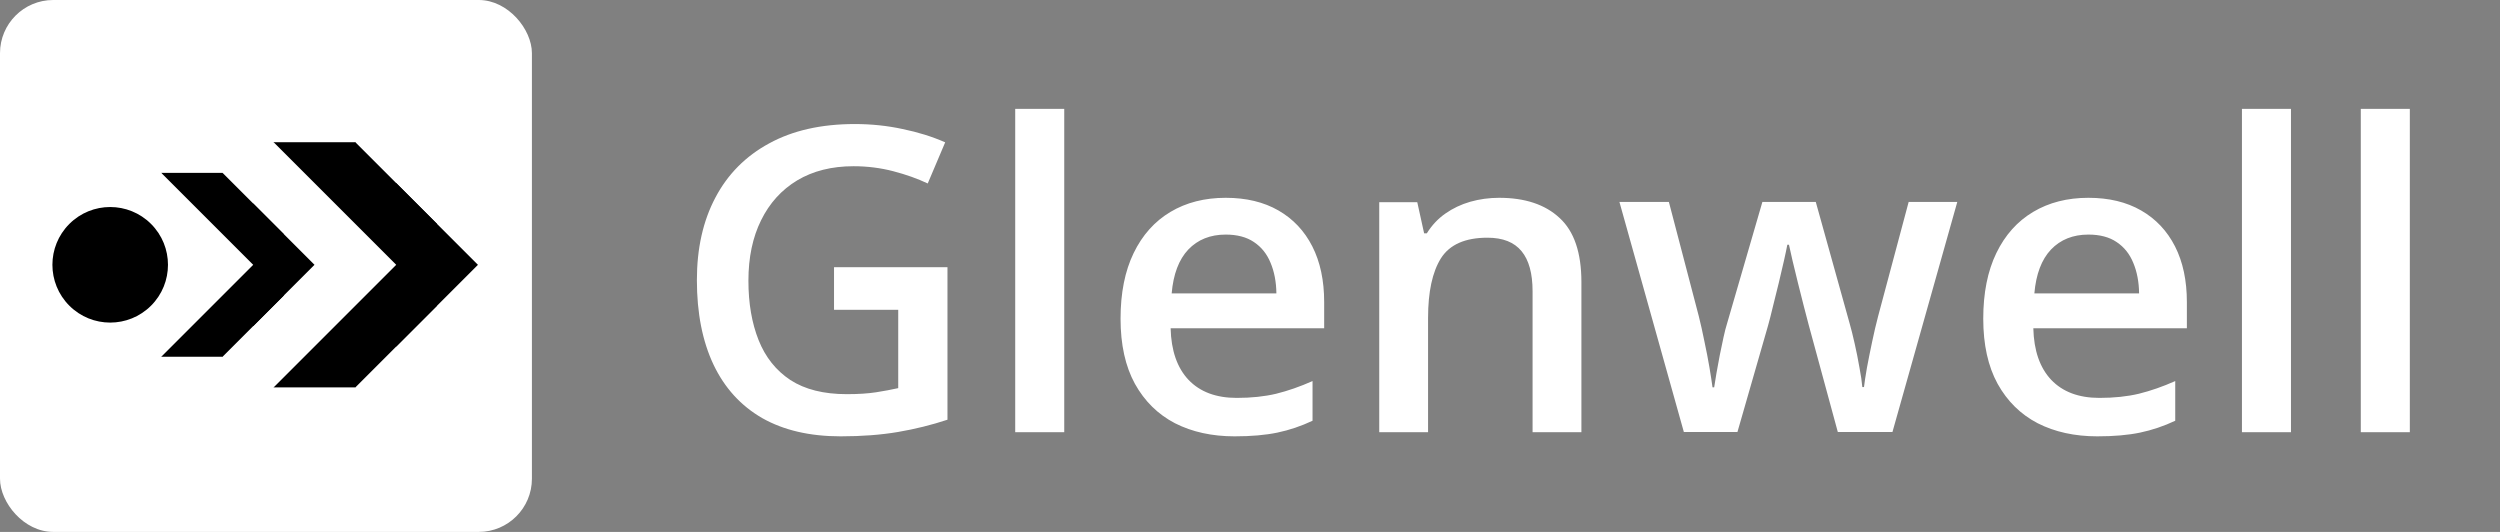
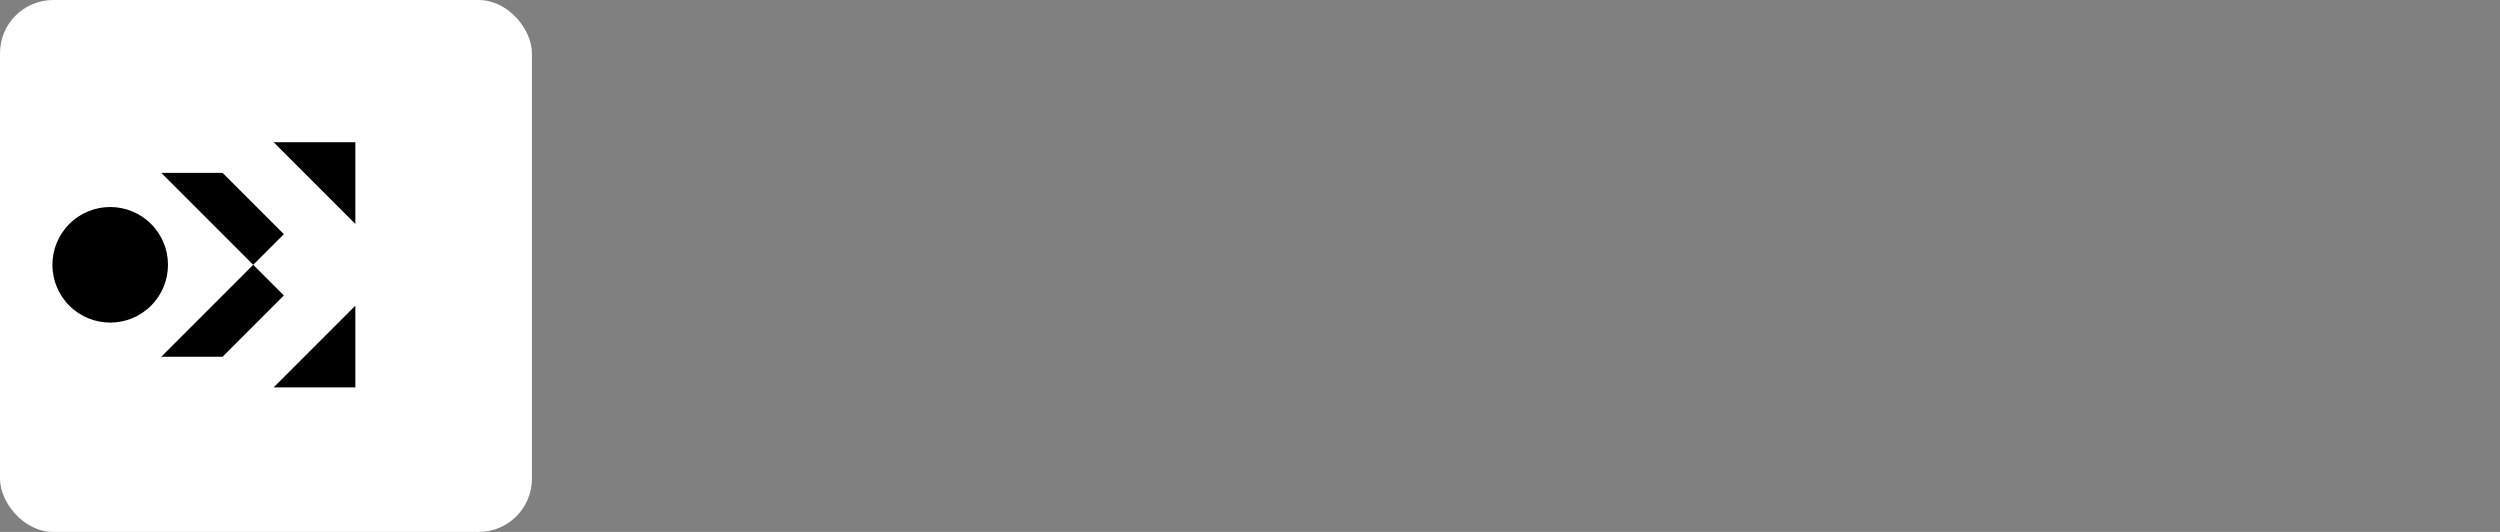
<svg xmlns="http://www.w3.org/2000/svg" width="376" height="80" viewBox="0 0 376 80" fill="none">
  <rect x="0" y="0" width="376" height="80" fill="#808080" stroke="none" />
-   <path d="M125.438 40.188H142.5V63.125C140.104 63.917 137.625 64.531 135.062 64.969C132.5 65.406 129.625 65.625 126.438 65.625C121.792 65.625 117.854 64.708 114.625 62.875C111.417 61.021 108.979 58.344 107.312 54.844C105.646 51.323 104.812 47.083 104.812 42.125C104.812 37.354 105.74 33.219 107.594 29.719C109.448 26.198 112.146 23.479 115.688 21.562C119.229 19.625 123.521 18.656 128.562 18.656C131.042 18.656 133.438 18.906 135.75 19.406C138.083 19.885 140.219 20.552 142.156 21.406L139.531 27.594C137.99 26.865 136.26 26.25 134.344 25.75C132.427 25.25 130.438 25 128.375 25C125.104 25 122.281 25.708 119.906 27.125C117.552 28.542 115.74 30.542 114.469 33.125C113.198 35.688 112.562 38.719 112.562 42.219C112.562 45.615 113.073 48.594 114.094 51.156C115.115 53.719 116.708 55.719 118.875 57.156C121.062 58.573 123.885 59.281 127.344 59.281C129.073 59.281 130.542 59.188 131.75 59C132.958 58.812 134.073 58.604 135.094 58.375V46.594H125.438V40.188ZM160.062 65H152.688V16.375H160.062V65ZM184.344 29.75C187.427 29.75 190.073 30.385 192.281 31.656C194.49 32.927 196.188 34.729 197.375 37.062C198.562 39.396 199.156 42.188 199.156 45.438V49.375H176.062C176.146 52.729 177.042 55.312 178.75 57.125C180.479 58.938 182.896 59.844 186 59.844C188.208 59.844 190.188 59.635 191.938 59.219C193.708 58.781 195.531 58.146 197.406 57.312V63.281C195.677 64.094 193.917 64.688 192.125 65.062C190.333 65.438 188.188 65.625 185.688 65.625C182.292 65.625 179.302 64.969 176.719 63.656C174.156 62.323 172.146 60.344 170.688 57.719C169.25 55.094 168.531 51.833 168.531 47.938C168.531 44.062 169.188 40.771 170.5 38.062C171.812 35.354 173.656 33.292 176.031 31.875C178.406 30.458 181.177 29.75 184.344 29.75ZM184.344 35.281C182.031 35.281 180.156 36.031 178.719 37.531C177.302 39.031 176.469 41.229 176.219 44.125H191.969C191.948 42.396 191.656 40.865 191.094 39.531C190.552 38.198 189.719 37.156 188.594 36.406C187.49 35.656 186.073 35.281 184.344 35.281ZM225.469 29.75C229.365 29.75 232.396 30.76 234.562 32.781C236.75 34.781 237.844 38 237.844 42.438V65H230.5V43.812C230.5 41.125 229.948 39.115 228.844 37.781C227.74 36.427 226.031 35.75 223.719 35.75C220.365 35.75 218.031 36.781 216.719 38.844C215.427 40.906 214.781 43.896 214.781 47.812V65H207.438V30.406H213.156L214.188 35.094H214.594C215.344 33.885 216.271 32.896 217.375 32.125C218.5 31.333 219.75 30.74 221.125 30.344C222.521 29.948 223.969 29.75 225.469 29.75ZM276.406 64.969L272.031 48.875C271.823 48.083 271.573 47.125 271.281 46C270.99 44.875 270.698 43.719 270.406 42.531C270.115 41.323 269.844 40.208 269.594 39.188C269.365 38.167 269.188 37.375 269.062 36.812H268.812C268.708 37.375 268.542 38.167 268.312 39.188C268.083 40.208 267.823 41.323 267.531 42.531C267.24 43.74 266.948 44.917 266.656 46.062C266.385 47.208 266.135 48.188 265.906 49L261.312 64.969H253.25L243.562 30.375H251L255.5 47.562C255.792 48.729 256.073 49.99 256.344 51.344C256.635 52.698 256.885 53.99 257.094 55.219C257.302 56.448 257.458 57.458 257.562 58.25H257.812C257.896 57.688 258.01 56.979 258.156 56.125C258.302 55.25 258.469 54.344 258.656 53.406C258.844 52.448 259.031 51.552 259.219 50.719C259.406 49.865 259.583 49.177 259.75 48.656L265.062 30.375H273.094L278.188 48.656C278.417 49.448 278.667 50.448 278.938 51.656C279.208 52.844 279.448 54.042 279.656 55.25C279.885 56.438 280.031 57.427 280.094 58.219H280.344C280.427 57.51 280.573 56.552 280.781 55.344C281.01 54.115 281.271 52.812 281.562 51.438C281.854 50.042 282.156 48.75 282.469 47.562L287.062 30.375H294.375L284.625 64.969H276.406ZM314.094 29.75C317.177 29.75 319.823 30.385 322.031 31.656C324.24 32.927 325.938 34.729 327.125 37.062C328.312 39.396 328.906 42.188 328.906 45.438V49.375H305.812C305.896 52.729 306.792 55.312 308.5 57.125C310.229 58.938 312.646 59.844 315.75 59.844C317.958 59.844 319.938 59.635 321.688 59.219C323.458 58.781 325.281 58.146 327.156 57.312V63.281C325.427 64.094 323.667 64.688 321.875 65.062C320.083 65.438 317.938 65.625 315.438 65.625C312.042 65.625 309.052 64.969 306.469 63.656C303.906 62.323 301.896 60.344 300.438 57.719C299 55.094 298.281 51.833 298.281 47.938C298.281 44.062 298.938 40.771 300.25 38.062C301.562 35.354 303.406 33.292 305.781 31.875C308.156 30.458 310.927 29.75 314.094 29.75ZM314.094 35.281C311.781 35.281 309.906 36.031 308.469 37.531C307.052 39.031 306.219 41.229 305.969 44.125H321.719C321.698 42.396 321.406 40.865 320.844 39.531C320.302 38.198 319.469 37.156 318.344 36.406C317.24 35.656 315.823 35.281 314.094 35.281ZM344.562 65H337.188V16.375H344.562V65ZM362.438 65H355.062V16.375H362.438V65Z" fill="white" />
  <rect width="80" height="80" rx="8" fill="white" />
  <path d="M53.445 21.391L53.445 33.682L41.154 33.682L41.154 21.391L53.445 21.391Z" fill="black" />
  <path d="M53.445 45.972L53.445 58.263L41.154 58.263L41.154 45.972L53.445 45.972Z" fill="black" />
-   <rect x="53.445" y="21.39" width="17.382" height="17.382" transform="rotate(45 53.445 21.39)" fill="black" />
-   <rect x="59.59" y="27.536" width="17.382" height="17.382" transform="rotate(45 59.59 27.536)" fill="black" />
-   <rect x="53.445" y="33.681" width="17.382" height="17.382" transform="rotate(45 53.445 33.681)" fill="black" />
  <rect x="41.154" y="21.391" width="26.073" height="26.073" transform="rotate(45 41.154 21.391)" fill="white" />
  <path d="M33.473 26L33.473 35.218L24.255 35.218L24.255 26L33.473 26Z" fill="black" />
  <path d="M33.472 44.436L33.472 53.654L24.254 53.654L24.254 44.436L33.472 44.436Z" fill="black" />
  <rect x="33.472" y="26" width="13.036" height="13.036" transform="rotate(45 33.472 26)" fill="black" />
-   <rect x="38.081" y="30.608" width="13.036" height="13.036" transform="rotate(45 38.081 30.608)" fill="black" />
  <rect x="33.472" y="35.218" width="13.036" height="13.036" transform="rotate(45 33.472 35.218)" fill="black" />
  <rect x="24.254" y="26" width="19.555" height="19.555" transform="rotate(45 24.254 26)" fill="white" />
  <ellipse cx="16.573" cy="39.827" rx="8.691" ry="8.691" transform="rotate(45 16.573 39.827)" fill="black" />
</svg>